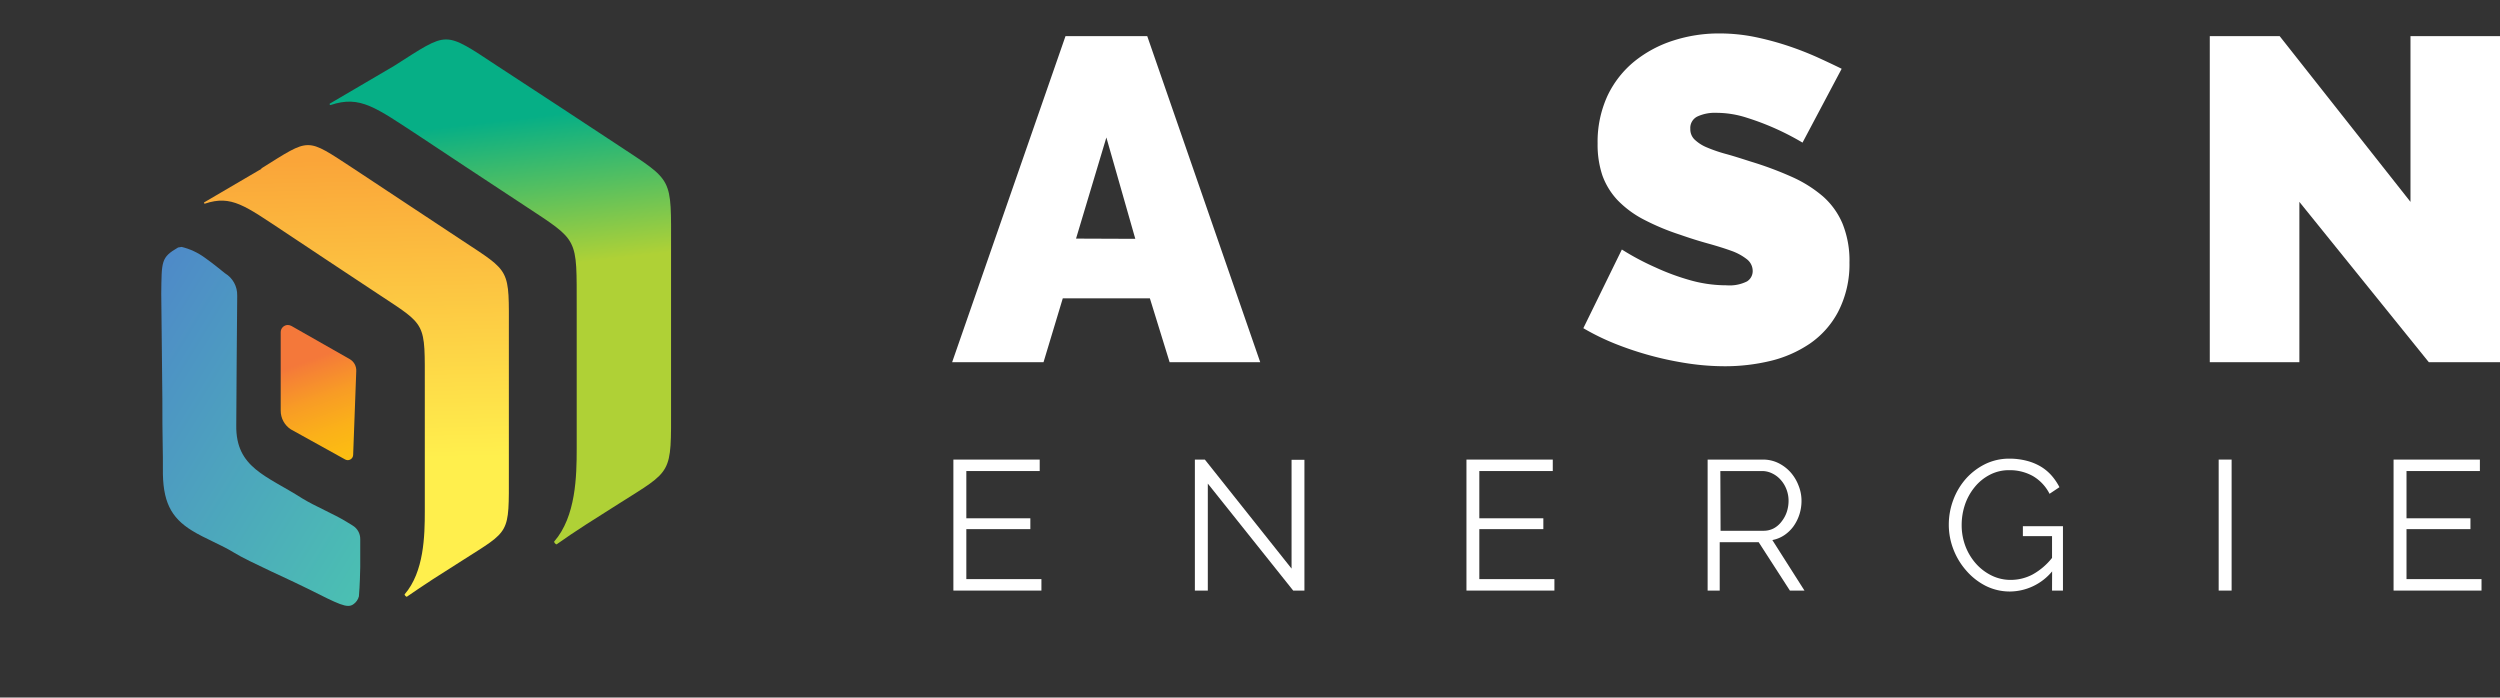
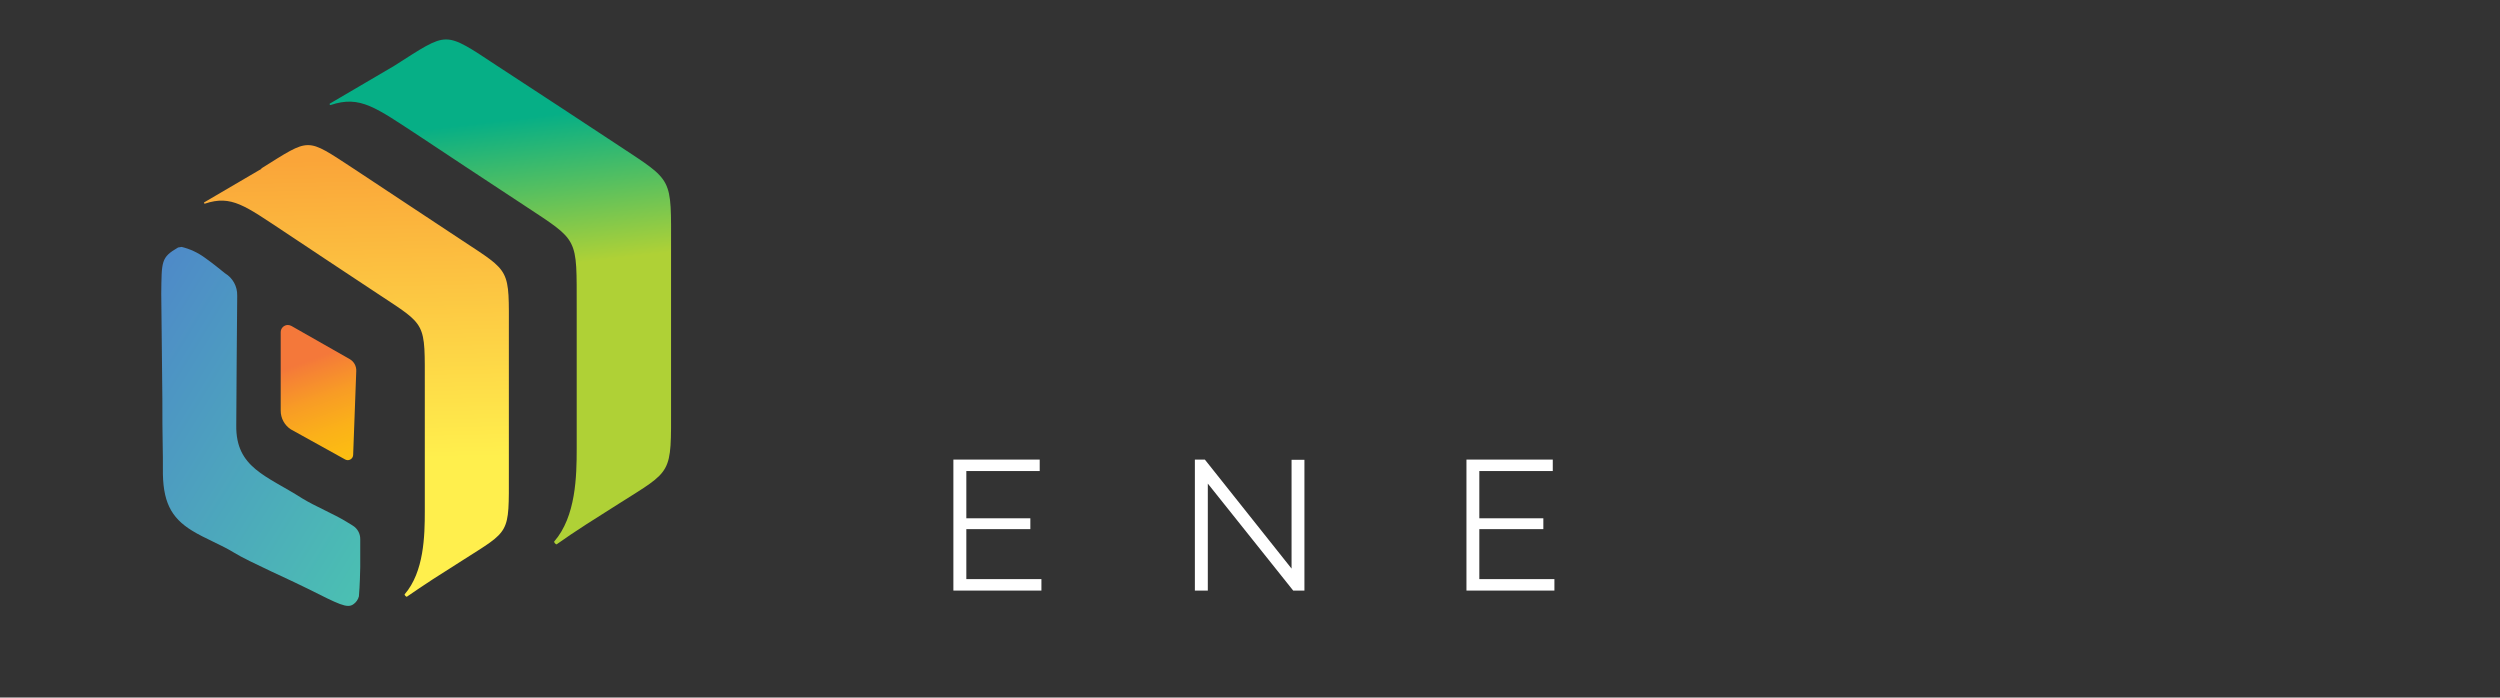
<svg xmlns="http://www.w3.org/2000/svg" viewBox="0 0 320.62 89.46">
  <rect x="0" y="0" width="320.62" height="89.46" fill="#333333" stroke="none" />
  <defs>
    <style>.cls-1{fill:none;}.cls-2{fill:#fff;}.cls-3{clip-path:url(#clip-path);}.cls-4{clip-path:url(#clip-path-2);}.cls-5{fill:url(#linear-gradient);}.cls-6{clip-path:url(#clip-path-3);}.cls-7{fill:url(#linear-gradient-2);}.cls-8{clip-path:url(#clip-path-4);}.cls-9{fill:url(#linear-gradient-3);}.cls-10{clip-path:url(#clip-path-5);}.cls-11{fill:url(#linear-gradient-4);}</style>
    <clipPath id="clip-path" transform="translate(0 0)">
-       <rect class="cls-1" width="320.62" height="89.46" />
-     </clipPath>
+       </clipPath>
    <clipPath id="clip-path-2" transform="translate(0 0)">
      <path class="cls-1" d="M50.53,8.46l-8.2,4.81c-.15.09,0,.22.07.2,3.81-1.28,5.78.33,11.4,4l5.78,3.83,7.59,5c7.16,4.73,6.77,4,6.79,13.25,0,3.28,0,6.56,0,9.84,0,3.73,0,4.41,0,8.14,0,3.54-.1,8.71-2.88,11.91-.08.09.22.43.32.36,1.28-.89,2.19-1.53,3.75-2.53l4.16-2.64c7-4.44,6.76-3.65,6.75-12.63,0-3.73,0-6.55,0-10.28,0-3.28,0-6.56,0-9.84,0-9.28.37-8.52-6.79-13.26l-7.6-5L63.72,8.42c-3.42-2.26-5-3.36-6.52-3.36s-3.13,1.15-6.67,3.4" />
    </clipPath>
    <linearGradient id="linear-gradient" y1="89.46" x2="1" y2="89.46" gradientTransform="matrix(0, 19.32, -19.32, 0, 1792.59, 15.58)" gradientUnits="userSpaceOnUse">
      <stop offset="0" stop-color="#06af86" />
      <stop offset="0.47" stop-color="#53bf61" />
      <stop offset="1" stop-color="#afd136" />
    </linearGradient>
    <clipPath id="clip-path-3" transform="translate(0 0)">
      <path class="cls-1" d="M33.55,21.64l-7.34,4.3c-.13.08,0,.19.07.18,3.41-1.15,5.16.29,10.19,3.61l5.16,3.43,6.78,4.49c6.4,4.23,6.06,3.55,6.07,11.85,0,2.93,0,5.86,0,8.79,0,3.33,0,3.94,0,7.27,0,3.17-.1,7.78-2.58,10.65-.07.08.21.38.29.31,1.14-.79,2-1.36,3.35-2.25l3.72-2.37c6.25-4,6-3.25,6-11.28,0-3.33,0-5.86,0-9.19q0-4.4,0-8.79c0-8.3.34-7.62-6.06-11.85q-3.39-2.25-6.79-4.49l-7.09-4.69c-3.06-2-4.45-3-5.82-3s-2.8,1-6,3" />
    </clipPath>
    <linearGradient id="linear-gradient-2" y1="89.46" x2="1" y2="89.46" gradientTransform="translate(-3408.44 58.97) rotate(-90) scale(38.61)" gradientUnits="userSpaceOnUse">
      <stop offset="0" stop-color="#ffef4d" />
      <stop offset="1" stop-color="#faa539" />
    </linearGradient>
    <clipPath id="clip-path-4" transform="translate(0 0)">
      <path class="cls-1" d="M36,42.6l0,10.08a2.86,2.86,0,0,0,1.29,2.38l6.93,3.84a.69.69,0,0,0,1.07-.54l.4-10.77a1.67,1.67,0,0,0-.85-1.54L37.37,41.8a1,1,0,0,0-.45-.12.92.92,0,0,0-.92.92" />
    </clipPath>
    <linearGradient id="linear-gradient-3" y1="89.46" x2="1" y2="89.46" gradientTransform="matrix(0, -17.49, 17.49, 0, -1523.6, 63.51)" gradientUnits="userSpaceOnUse">
      <stop offset="0" stop-color="#fdc20f" />
      <stop offset="0.23" stop-color="#fcbe11" />
      <stop offset="0.46" stop-color="#fbb119" />
      <stop offset="0.71" stop-color="#f89c25" />
      <stop offset="0.95" stop-color="#f57f36" />
      <stop offset="1" stop-color="#f4783a" />
    </linearGradient>
    <clipPath id="clip-path-5" transform="translate(0 0)">
      <path class="cls-1" d="M23.28,31.67l-.44.07c-2.21,1.28-2.1,1.76-2.16,5.89,0,2.16.19,14.63.15,16.79,0,1.9.08,3.74.06,5.64-.06,4.22,1,6.31,3.75,8,1.62,1,3.77,1.82,5.4,2.83,1.84,1.14,7.45,3.6,9.39,4.59,4,2,5.11,2.61,5.91,2a1.75,1.75,0,0,0,.69-1c.12-1.37.16-3.2.17-3.74,0-1.2,0-2.39,0-3.59a2,2,0,0,0-.94-1.73l-.83-.51c-1.63-1-4.06-2-5.68-3C34.19,61,30.23,60,30.3,54.57c0-1.9.1-14.53.12-16.44v-.24a3.22,3.22,0,0,0-1.56-2.84c-.76-.58-1.12-.95-2.59-2a8.42,8.42,0,0,0-3-1.39l0,0s-.11,0,0,0" />
    </clipPath>
    <linearGradient id="linear-gradient-4" y1="89.46" x2="1" y2="89.46" gradientTransform="matrix(0, -43.83, 43.6, 0, -3867.39, 76.91)" gradientUnits="userSpaceOnUse">
      <stop offset="0" stop-color="#4bc0b2" />
      <stop offset="1" stop-color="#4e8ac8" />
    </linearGradient>
  </defs>
  <title>ASN-ENERGY FOOTER LOGO</title>
  <g id="Layer_2" data-name="Layer 2">
    <g id="Layer_1-2" data-name="Layer 1">
      <polygon class="cls-2" points="133.56 74.27 133.56 75.74 122.27 75.74 122.27 58.94 133.34 58.94 133.34 60.41 123.93 60.41 123.93 66.47 132.14 66.47 132.14 67.86 123.93 67.86 123.93 74.27 133.56 74.27" />
      <polygon class="cls-2" points="154.9 62.02 154.9 75.74 153.24 75.74 153.24 58.94 154.52 58.94 165.64 72.92 165.64 58.97 167.29 58.97 167.29 75.74 165.85 75.74 154.9 62.02" />
      <polygon class="cls-2" points="199.35 74.27 199.35 75.74 188.07 75.74 188.07 58.94 199.14 58.94 199.14 60.41 189.72 60.41 189.72 66.47 197.93 66.47 197.93 67.86 189.72 67.86 189.72 74.27 199.35 74.27" />
      <g class="cls-3">
        <path class="cls-2" d="M219,75.74V58.94h7.1a4.46,4.46,0,0,1,2,.46,5.2,5.2,0,0,1,1.57,1.21,5.52,5.52,0,0,1,1,1.69,5.16,5.16,0,0,1,.37,1.92,5.73,5.73,0,0,1-.27,1.76,5.55,5.55,0,0,1-.76,1.52,4.66,4.66,0,0,1-1.17,1.13,4.11,4.11,0,0,1-1.54.63l4.12,6.48h-1.87l-4-6.2h-5v6.2Zm1.66-7.67h5.49a2.8,2.8,0,0,0,1.33-.31,3.09,3.09,0,0,0,1-.87,4.07,4.07,0,0,0,.67-1.23,4.62,4.62,0,0,0,.23-1.44,4.06,4.06,0,0,0-.27-1.46,3.87,3.87,0,0,0-.73-1.21,3.4,3.4,0,0,0-1.09-.83,2.9,2.9,0,0,0-1.31-.31h-5.35Z" transform="translate(0 0)" />
        <path class="cls-2" d="M263.18,73.28a7.11,7.11,0,0,1-5.4,2.58,6.9,6.9,0,0,1-3.13-.73,8.25,8.25,0,0,1-2.48-1.95,9,9,0,0,1-1.65-2.73,8.69,8.69,0,0,1-.59-3.13,9,9,0,0,1,.58-3.22,8.68,8.68,0,0,1,1.62-2.71,8.19,8.19,0,0,1,2.46-1.87,7,7,0,0,1,3.1-.7,8.77,8.77,0,0,1,2.25.28,6.88,6.88,0,0,1,1.81.75A5.93,5.93,0,0,1,263.12,61a7.31,7.31,0,0,1,1,1.48l-1.27.85a5.52,5.52,0,0,0-2.16-2.29,6.06,6.06,0,0,0-3-.74,5.27,5.27,0,0,0-2.52.6,6.08,6.08,0,0,0-1.92,1.57A7.18,7.18,0,0,0,252,64.73a8.2,8.2,0,0,0-.42,2.61,7.6,7.6,0,0,0,.48,2.7,7.24,7.24,0,0,0,1.34,2.23,6.51,6.51,0,0,0,2,1.53,5.5,5.5,0,0,0,2.5.57,6,6,0,0,0,2.75-.68,8.27,8.27,0,0,0,2.52-2.14V68.76h-3.74V67.48h5.14v8.26h-1.4Z" transform="translate(0 0)" />
        <rect class="cls-2" x="284.54" y="58.94" width="1.66" height="16.8" />
-         <polygon class="cls-2" points="318.25 74.27 318.25 75.74 306.97 75.74 306.97 58.94 318.04 58.94 318.04 60.41 308.63 60.41 308.63 66.47 316.83 66.47 316.83 67.86 308.63 67.86 308.63 74.27 318.25 74.27" />
        <path class="cls-2" d="M136.65,4.63h10.48l14.49,41.82H150l-2.53-8.19H136.3l-2.47,8.19H122.11Zm8.95,26-3.71-13L138,30.6Z" transform="translate(0 0)" />
        <path class="cls-2" d="M231.17,18.29a34,34,0,0,0-3.65-1.88A33.53,33.53,0,0,0,224,15.09a12.64,12.64,0,0,0-3.86-.62,5.32,5.32,0,0,0-2.45.47,1.63,1.63,0,0,0-.91,1.59,1.83,1.83,0,0,0,.53,1.35,5.05,5.05,0,0,0,1.53,1,19,19,0,0,0,2.45.85c1,.27,2.05.61,3.27,1a44.34,44.34,0,0,1,5.21,1.94,16.32,16.32,0,0,1,4,2.5,9.64,9.64,0,0,1,2.53,3.51,12.63,12.63,0,0,1,.89,5A13.24,13.24,0,0,1,235.73,40a11.38,11.38,0,0,1-3.65,4.09A15.41,15.41,0,0,1,227,46.3a24.86,24.86,0,0,1-5.74.67,31.79,31.79,0,0,1-4.71-.35,42.19,42.19,0,0,1-4.8-1,42,42,0,0,1-4.6-1.53,30.47,30.47,0,0,1-4.09-2L208,32a33.34,33.34,0,0,0,4.3,2.29,29.78,29.78,0,0,0,4.26,1.59,17.11,17.11,0,0,0,4.86.71,5,5,0,0,0,2.63-.5,1.56,1.56,0,0,0,.73-1.33,1.91,1.91,0,0,0-.73-1.5,7,7,0,0,0-2-1.09c-.86-.31-1.85-.62-3-.94s-2.31-.68-3.56-1.12a30.23,30.23,0,0,1-4.77-2,12.93,12.93,0,0,1-3.3-2.47,9.16,9.16,0,0,1-1.92-3.15,12.4,12.4,0,0,1-.61-4.07,14.12,14.12,0,0,1,1.26-6.12,12.69,12.69,0,0,1,3.45-4.42,15.39,15.39,0,0,1,5-2.68,19,19,0,0,1,5.92-.91,22.84,22.84,0,0,1,4.48.44,37.66,37.66,0,0,1,4.21,1.12,40.71,40.71,0,0,1,3.8,1.47q1.76.8,3.18,1.5Z" transform="translate(0 0)" />
        <polygon class="cls-2" points="294.89 25.89 294.89 46.45 283.4 46.45 283.4 4.63 292.36 4.63 309.14 25.89 309.14 4.63 320.62 4.63 320.62 46.45 311.49 46.45 294.89 25.89" />
      </g>
      <g class="cls-4">
        <rect class="cls-5" x="38.59" y="2.73" width="51.41" height="69.55" transform="translate(-3.89 7.65) rotate(-6.61)" />
      </g>
      <g class="cls-6">
        <rect class="cls-7" x="25.47" y="18.19" width="40.75" height="58.81" transform="translate(-1 0.98) rotate(-1.21)" />
      </g>
      <g class="cls-8">
        <rect class="cls-9" x="33.26" y="40.53" width="15.25" height="19.82" transform="translate(-15 17.39) rotate(-20.37)" />
      </g>
      <g class="cls-10">
        <rect class="cls-11" x="6.95" y="31.84" width="52.99" height="46.04" transform="translate(-30.81 54.87) rotate(-58.65)" />
      </g>
    </g>
  </g>
</svg>